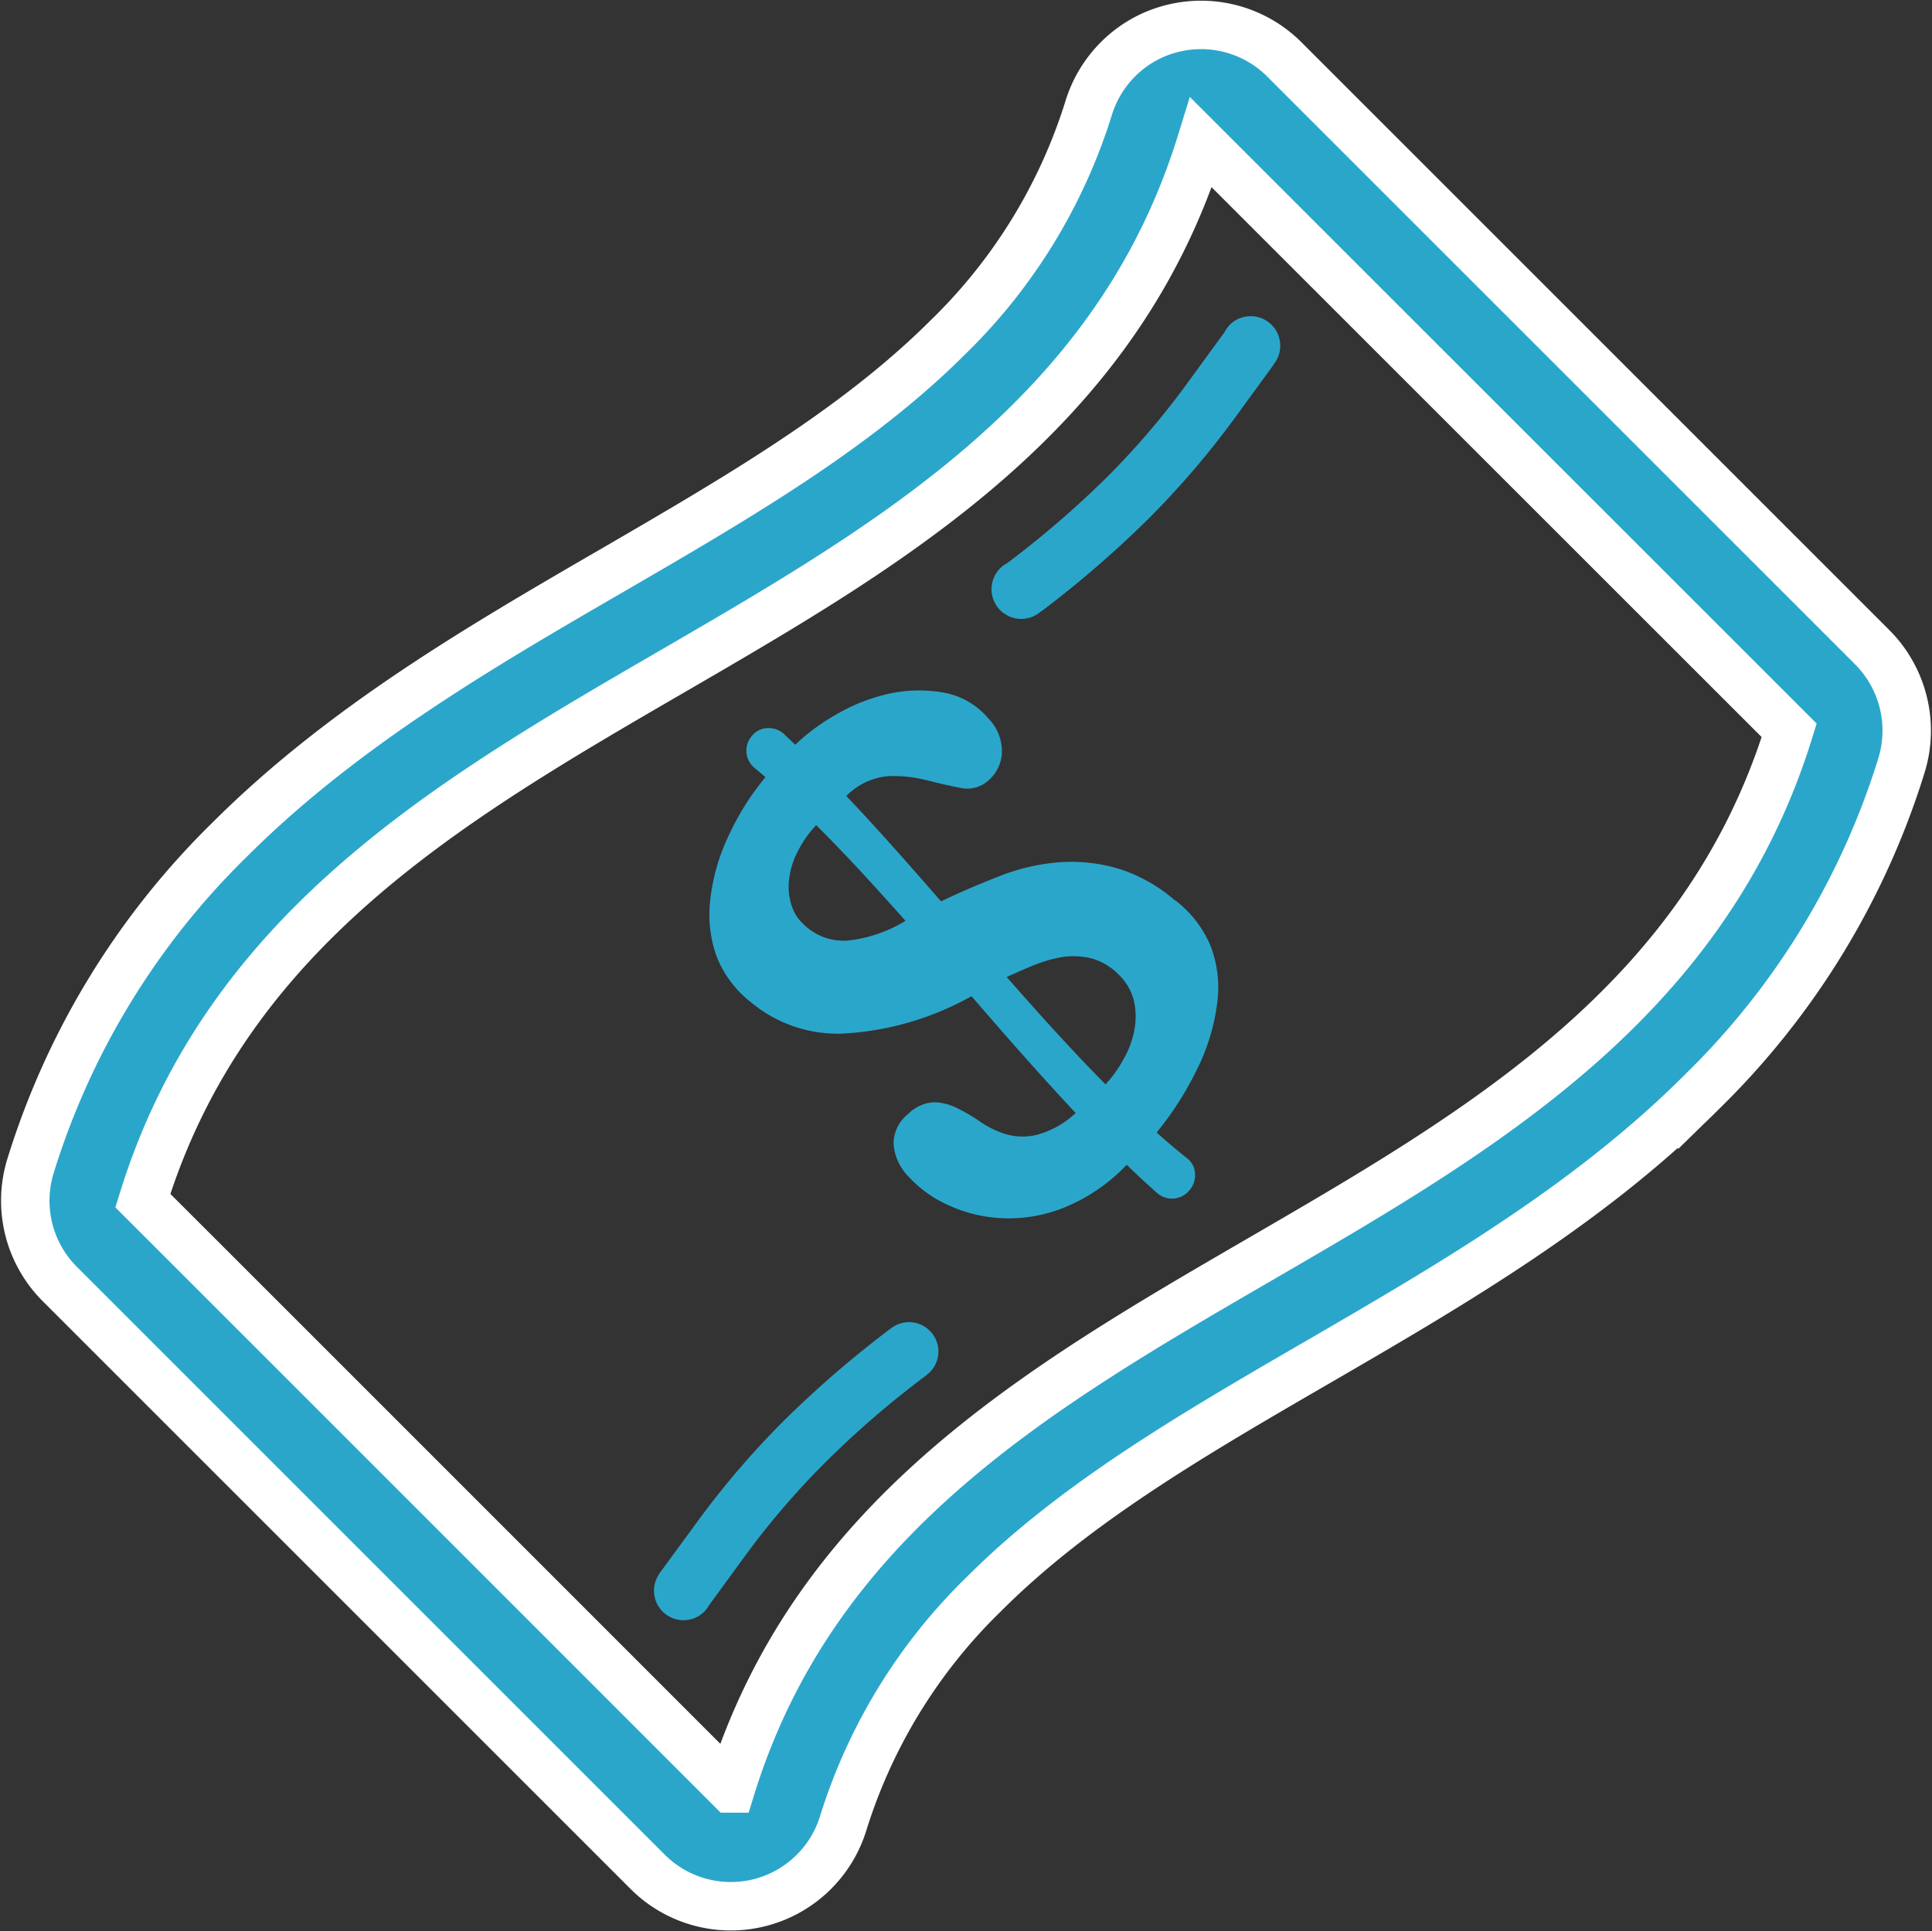
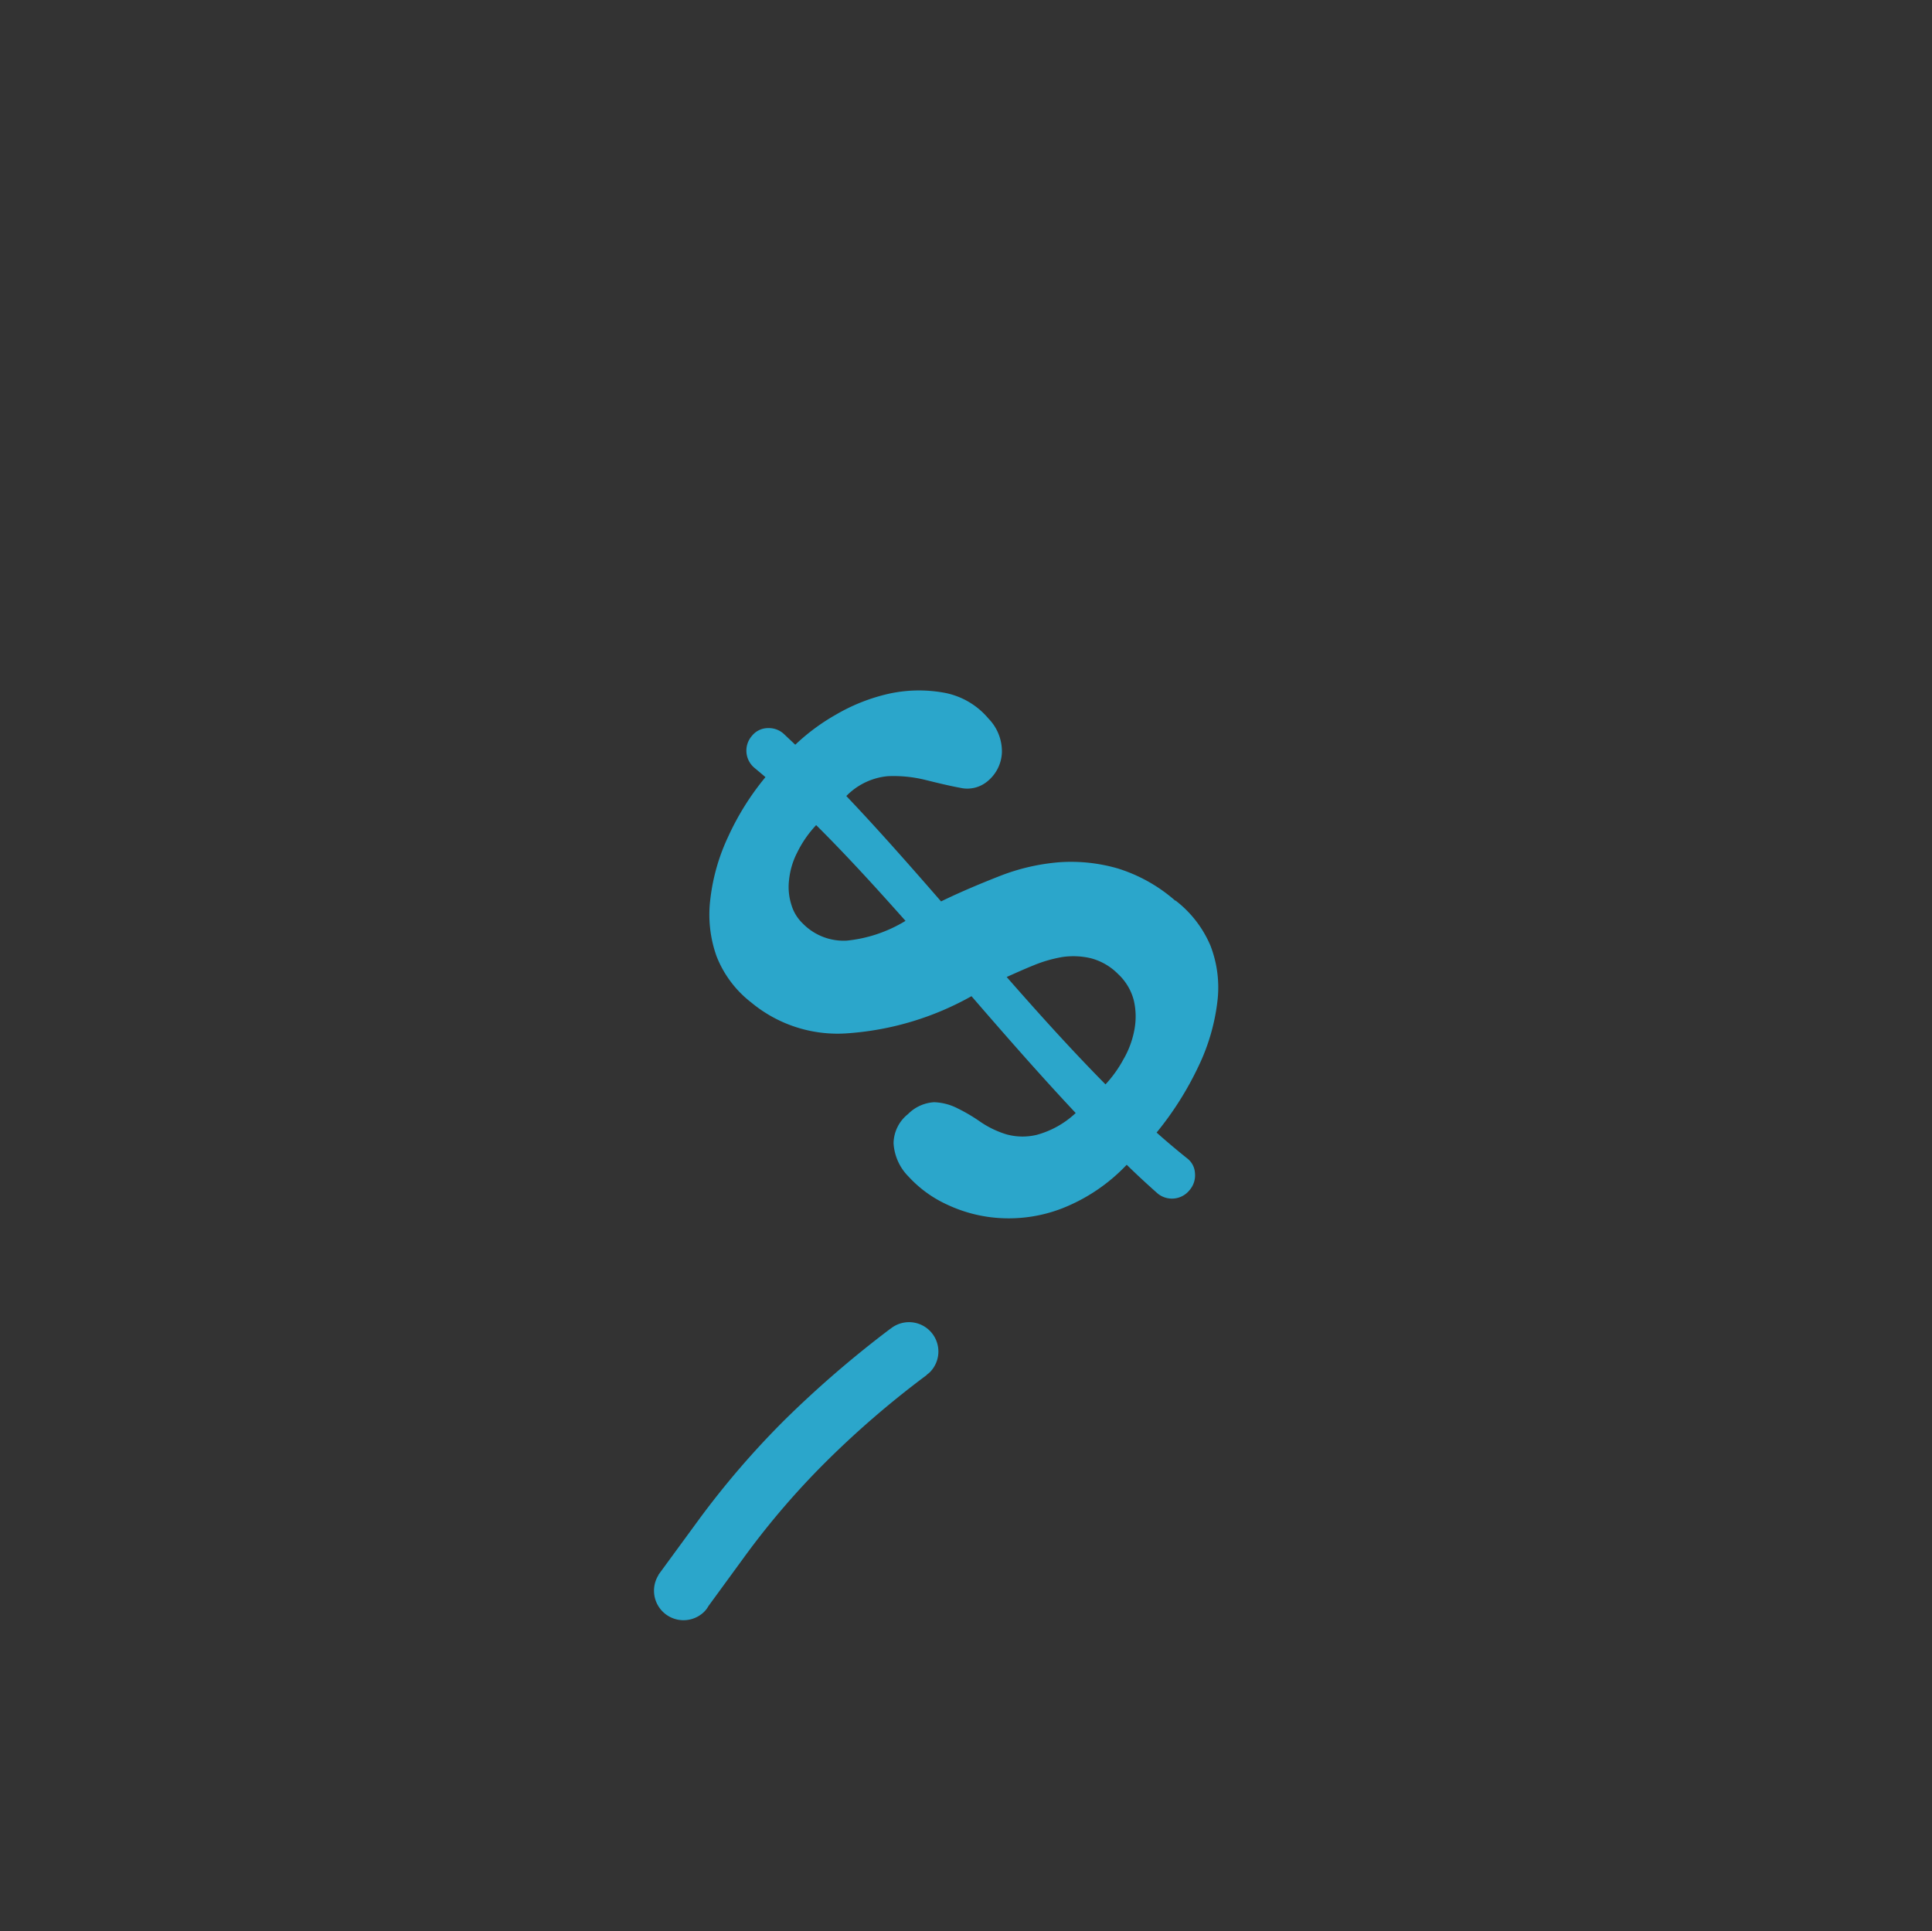
<svg xmlns="http://www.w3.org/2000/svg" width="99.708" height="99.67" viewBox="0 0 99.708 99.67">
  <rect x="0" y="0" width="99.708" height="99.67" fill="#333333" stroke="none" />
  <defs>
    <style>.a,.b{fill:#2ba6cb;stroke-miterlimit:10;fill-rule:evenodd;}.a{stroke:#fff;stroke-width:2.5px;}.b{stroke:rgba(0,0,0,0);}</style>
  </defs>
  <g transform="translate(0.305 0.287)">
-     <path class="a" d="M5181.866,1988.213l-30.343-30.342a6.078,6.078,0,0,0-5.754-1.6,6,6,0,0,0-2.833,1.6,6.085,6.085,0,0,0-1.506,2.5,28.166,28.166,0,0,1-7.267,11.845c-4.7,4.692-10.814,8.25-17.284,12.008-6.869,3.982-13.965,8.109-19.784,13.92a40.12,40.12,0,0,0-10.278,16.844,6.081,6.081,0,0,0,1.505,6.087l30.343,30.343a6.069,6.069,0,0,0,10.092-2.5,28.19,28.19,0,0,1,7.275-11.845c4.7-4.7,10.81-8.245,17.288-12,6.865-3.986,13.965-8.113,19.775-13.927a40.118,40.118,0,0,0,10.283-16.844A6.1,6.1,0,0,0,5181.866,1988.213Zm-58.911,58.906c-10.051-10.052-20.291-20.3-30.342-30.342,8.625-27.919,46-26.7,54.617-54.616l30.35,30.343C5168.952,2020.414,5131.577,2019.2,5122.956,2047.119Z" transform="translate(-5085.547 -1955.094)" />
    <path class="b" d="M5241.471,2094.289a8.161,8.161,0,0,0-2.984-1.673,8.664,8.664,0,0,0-3-.318,10.789,10.789,0,0,0-3.035.694c-1.02.4-2.044.827-3.075,1.328-1.631-1.874-3.259-3.725-4.89-5.439a3.435,3.435,0,0,1,2.132-1.024,6.812,6.812,0,0,1,1.979.2c.642.159,1.226.3,1.768.4a1.627,1.627,0,0,0,1.435-.361,2.02,2.02,0,0,0,.716-1.464,2.425,2.425,0,0,0-.693-1.749,3.91,3.91,0,0,0-2.337-1.343,7.235,7.235,0,0,0-2.821.064,9.608,9.608,0,0,0-2.738,1.089,10.643,10.643,0,0,0-2.075,1.54c-.2-.19-.395-.372-.591-.558a1.144,1.144,0,0,0-.82-.3,1.064,1.064,0,0,0-.826.4,1.158,1.158,0,0,0,.106,1.631c.2.167.395.33.592.5a13.8,13.8,0,0,0-1.92,3.064,10.319,10.319,0,0,0-.925,3.236,6.414,6.414,0,0,0,.318,2.936,5.588,5.588,0,0,0,1.8,2.4,6.963,6.963,0,0,0,5.06,1.578,15.2,15.2,0,0,0,6.3-1.908c1.79,2.071,3.588,4.123,5.378,6.03a4.737,4.737,0,0,1-2.01,1.127,3.116,3.116,0,0,1-1.582-.031,4.947,4.947,0,0,1-1.315-.633,8.815,8.815,0,0,0-1.2-.709,2.833,2.833,0,0,0-1.206-.311,2.064,2.064,0,0,0-1.339.611,1.954,1.954,0,0,0-.747,1.506,2.652,2.652,0,0,0,.77,1.718,6.184,6.184,0,0,0,2,1.452,7.412,7.412,0,0,0,2.735.694,7.636,7.636,0,0,0,3.189-.5,9.243,9.243,0,0,0,3.338-2.253c.526.516,1.062,1.009,1.592,1.479a1.162,1.162,0,0,0,1.646-.163,1.166,1.166,0,0,0,.284-.888,1.019,1.019,0,0,0-.379-.74c-.534-.428-1.069-.876-1.6-1.35a16.641,16.641,0,0,0,2.176-3.451,10.579,10.579,0,0,0,.964-3.338,5.976,5.976,0,0,0-.36-2.856,5.784,5.784,0,0,0-1.806-2.333Zm-16.966,2.056a2.949,2.949,0,0,1-2.264-.884,2.183,2.183,0,0,1-.592-.979,3.016,3.016,0,0,1-.117-1.267,3.958,3.958,0,0,1,.417-1.411,5.745,5.745,0,0,1,.982-1.422c1.54,1.529,3.072,3.209,4.611,4.942a7.184,7.184,0,0,1-3.038,1.021Zm14.311,6.076a6.3,6.3,0,0,1-.952,1.343c-1.7-1.719-3.4-3.6-5.1-5.542.433-.194.888-.4,1.381-.6a7.013,7.013,0,0,1,1.476-.429,3.915,3.915,0,0,1,1.5.064,3.072,3.072,0,0,1,1.392.812,2.814,2.814,0,0,1,.809,1.351,3.658,3.658,0,0,1,.041,1.479,4.78,4.78,0,0,1-.546,1.525Z" transform="translate(-5181.115 -2048.081)" />
    <path class="b" d="M5219.008,2204.619H5219a54.765,54.765,0,0,0-5.461,4.711,44.569,44.569,0,0,0-4.434,5.155l-2.074,2.833.007.007a1.523,1.523,0,0,0,2.355,1.9,1.411,1.411,0,0,0,.224-.3l1.938-2.655a41.084,41.084,0,0,1,4.13-4.794,48.286,48.286,0,0,1,5.2-4.475l-.008-.008a1.535,1.535,0,0,0,.155-.125,1.515,1.515,0,0,0-2.025-2.249Z" transform="translate(-5173.355 -2136.322)" />
-     <path class="b" d="M5277.271,2020.174a50.525,50.525,0,0,1-5.09,4.377,1.356,1.356,0,0,0-.356.262,1.532,1.532,0,0,0,2.12,2.211l.012.007a55.093,55.093,0,0,0,5.457-4.711,44.641,44.641,0,0,0,4.435-5.15l2.074-2.845-.008-.008a1.527,1.527,0,0,0-2.237-2.075,1.63,1.63,0,0,0-.266.372l-2.014,2.761a40.893,40.893,0,0,1-4.127,4.8Z" transform="translate(-5220.512 -1995.768)" />
  </g>
</svg>